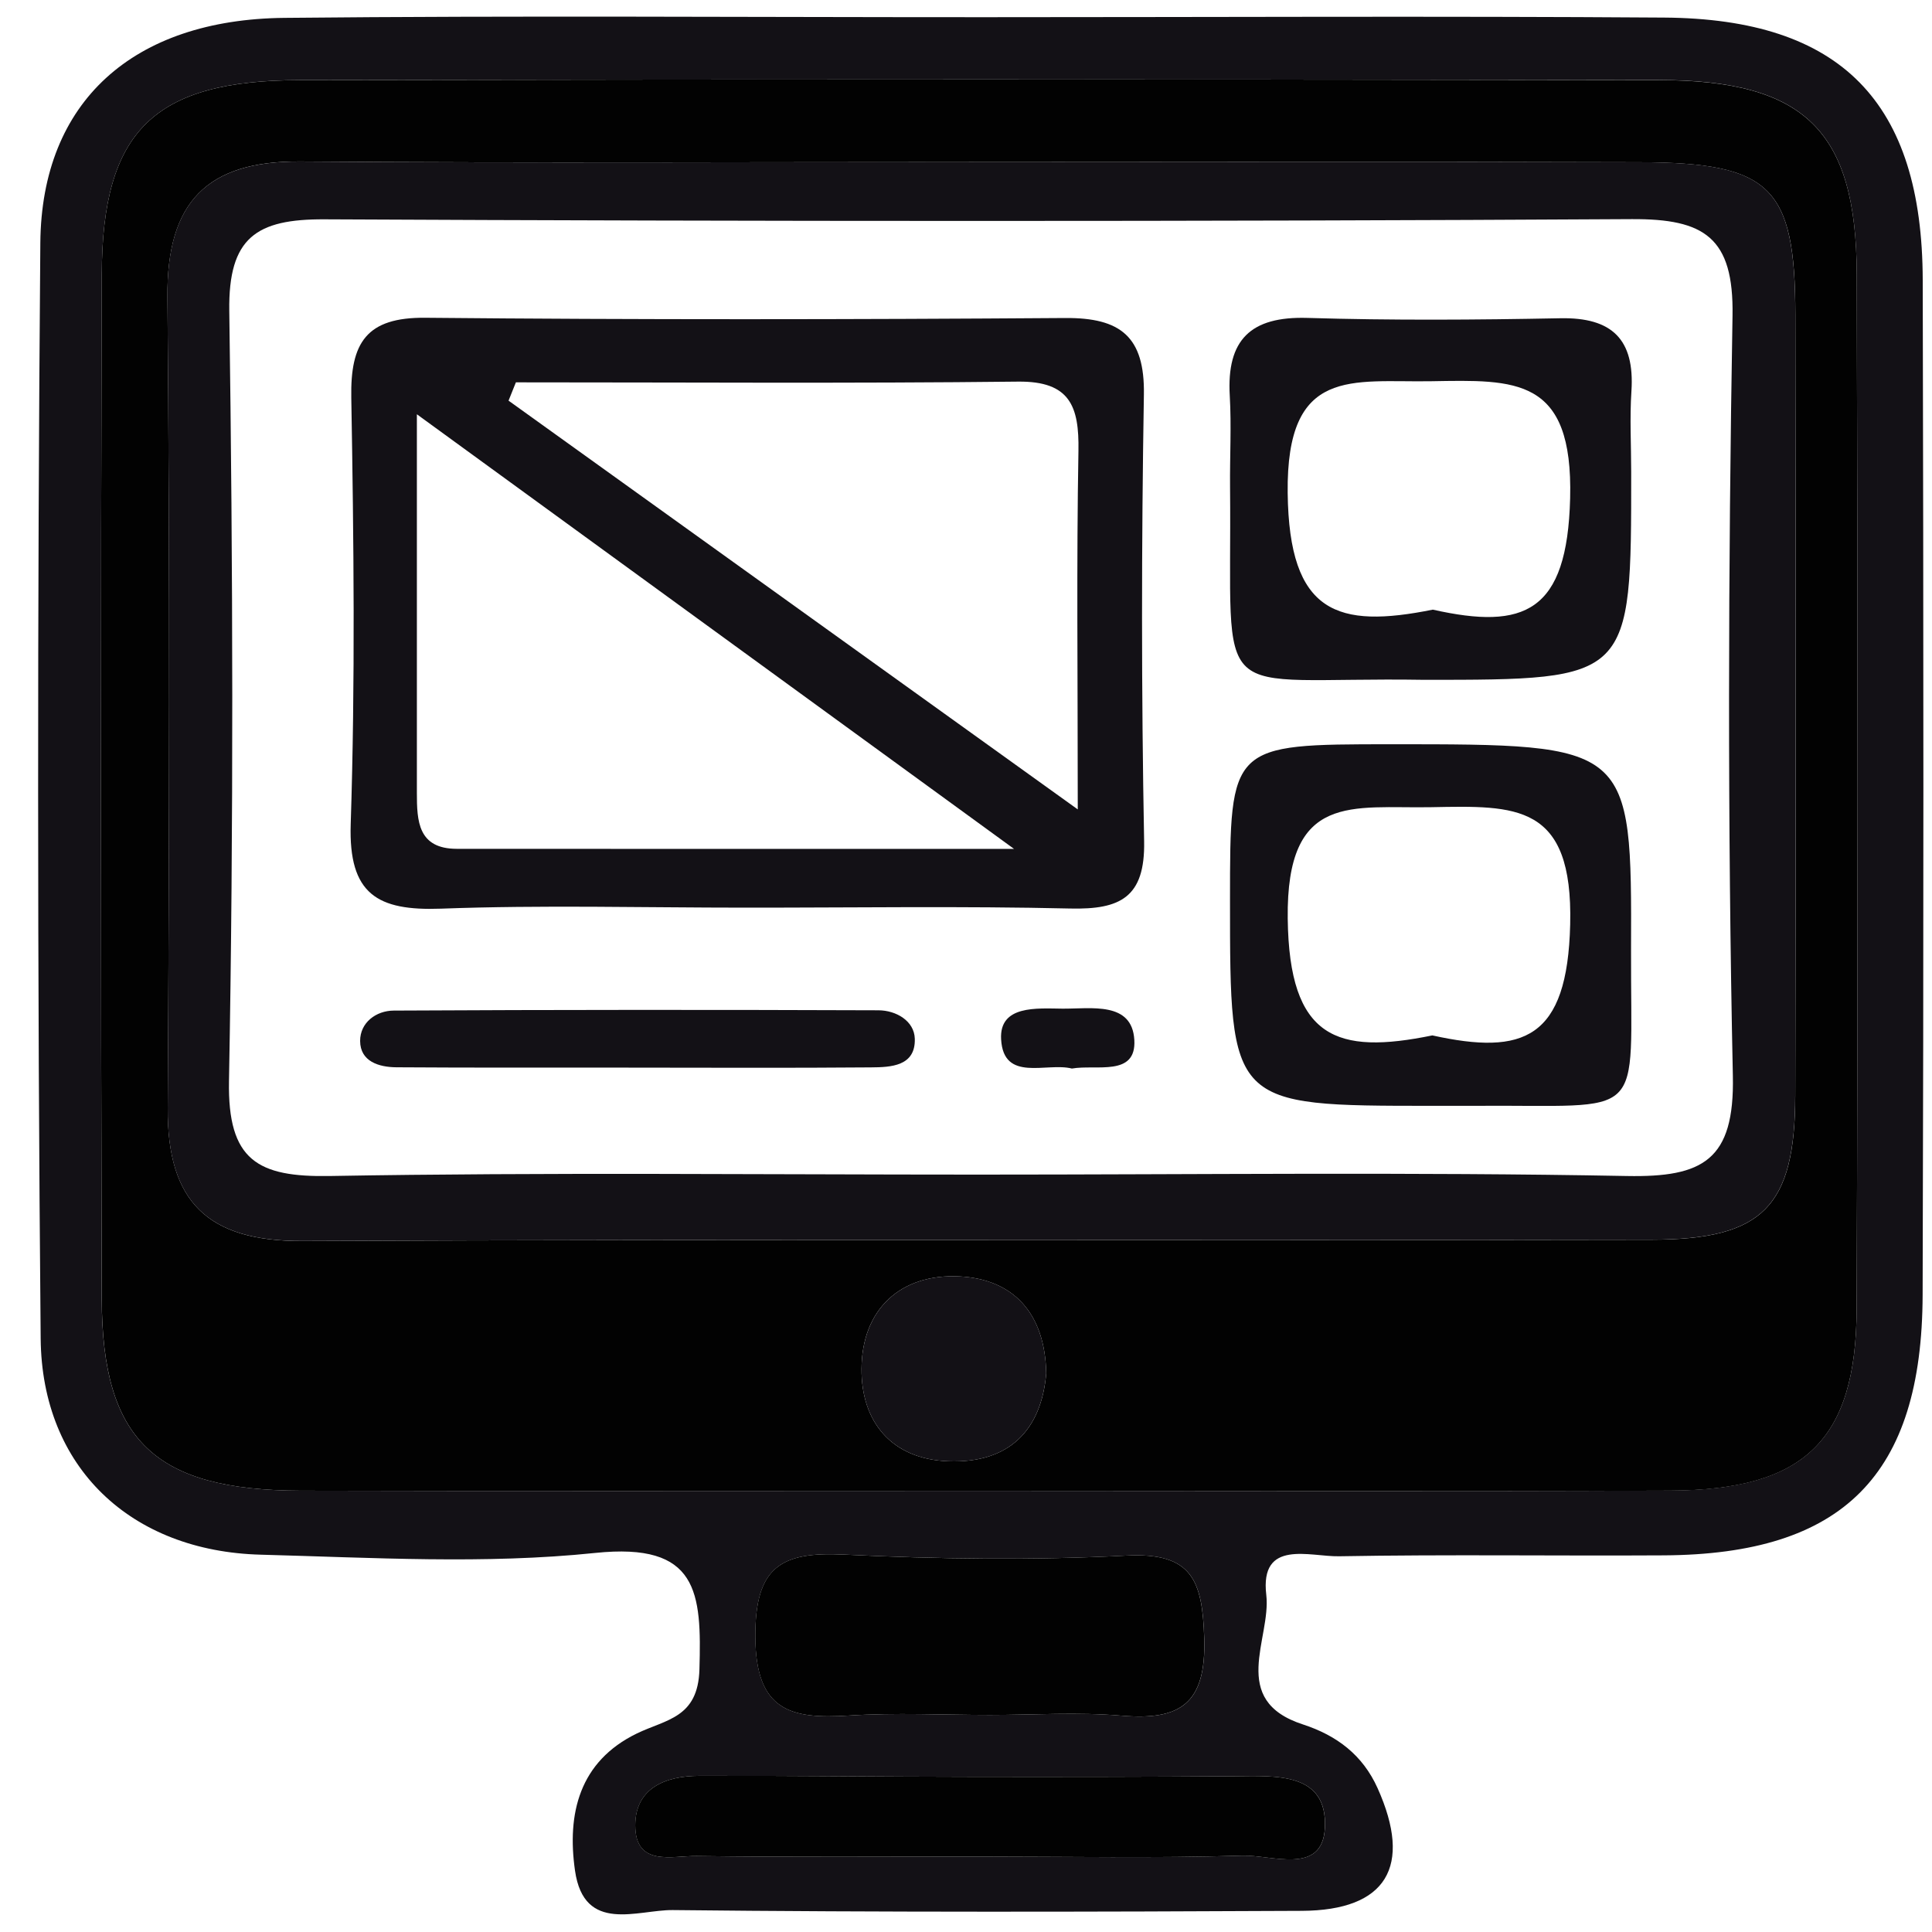
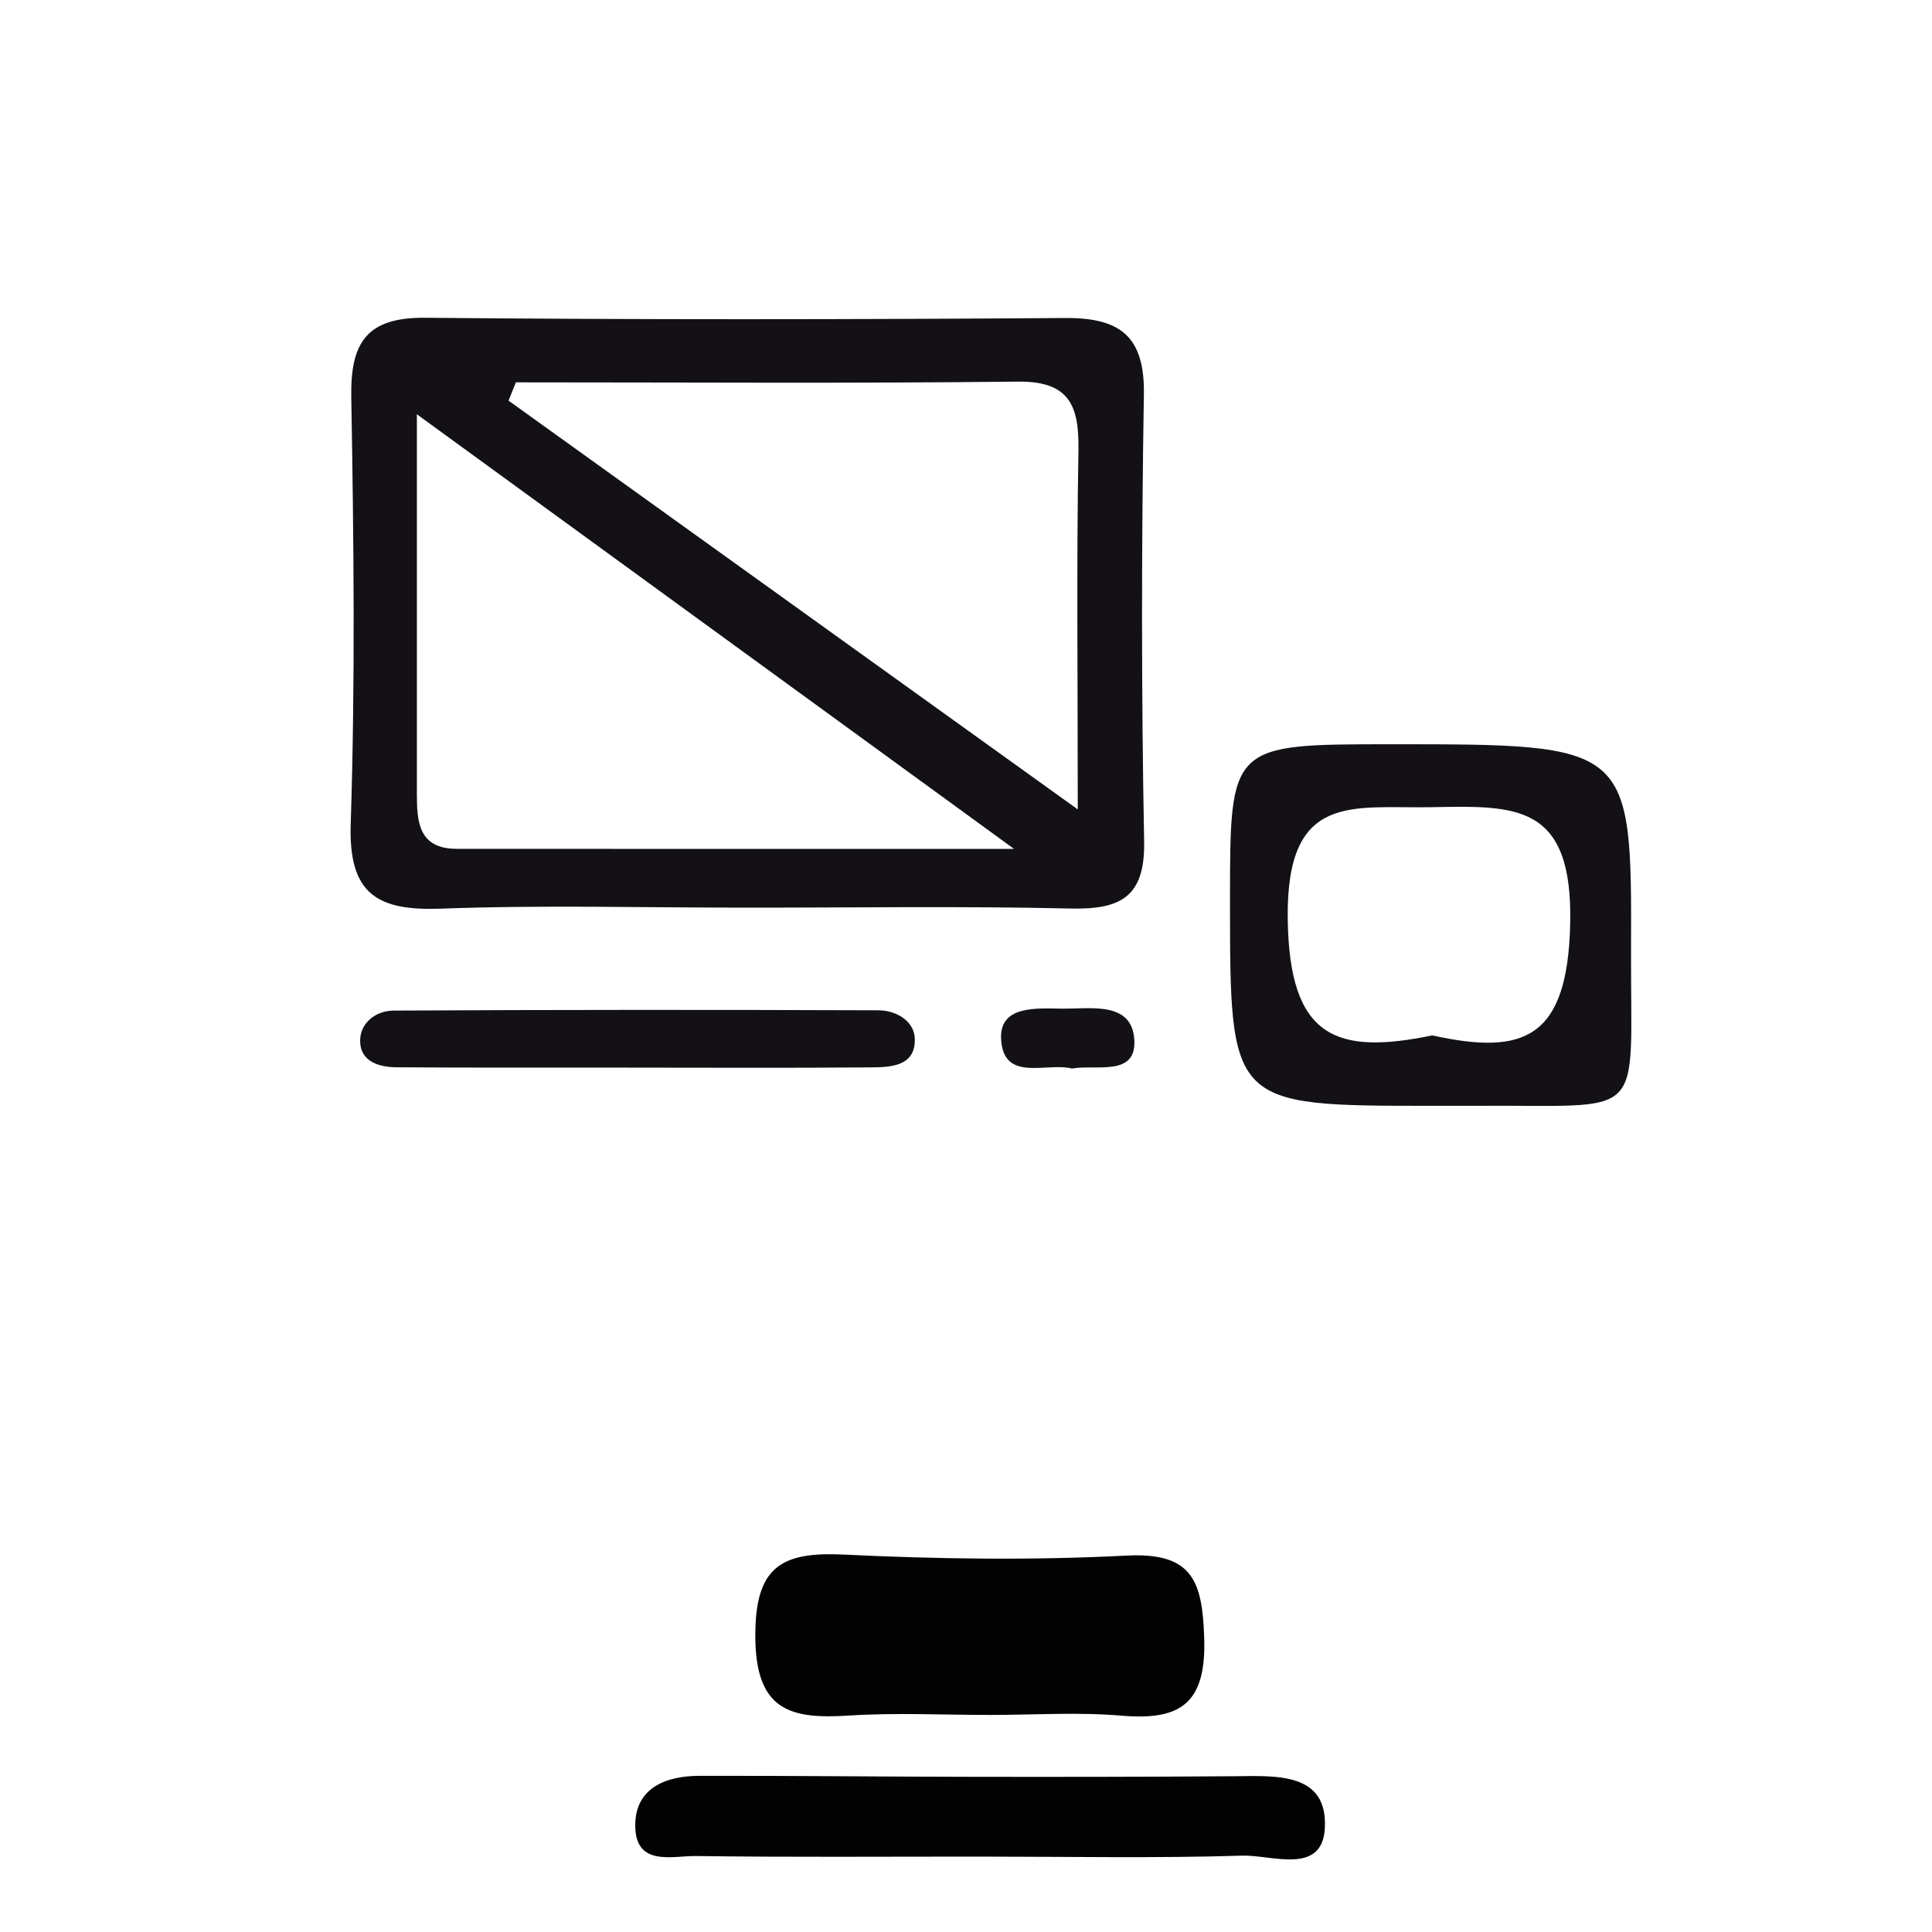
<svg xmlns="http://www.w3.org/2000/svg" version="1.1" id="Capa_1" x="0px" y="0px" width="40px" height="40px" viewBox="0 0 40 40" enable-background="new 0 0 40 40" xml:space="preserve">
  <g>
-     <path fill-rule="evenodd" clip-rule="evenodd" fill="#131116" d="M20.381,0.356c4.691,0,9.382-0.025,14.072,0.008   c3.662,0.025,5.347,1.747,5.355,5.439c0.017,7.001,0.02,14.002-0.002,21.003c-0.011,3.744-1.654,5.376-5.362,5.396   c-2.24,0.013-4.481-0.021-6.721,0.019c-0.603,0.011-1.643-0.364-1.506,0.8c0.106,0.904-0.789,2.18,0.76,2.682   c0.702,0.229,1.236,0.633,1.544,1.318c0.729,1.622,0.188,2.533-1.57,2.541c-4.341,0.021-8.682,0.031-13.021-0.016   c-0.727-0.008-1.837,0.496-2.025-0.816c-0.169-1.177,0.086-2.261,1.282-2.841c0.603-0.292,1.265-0.318,1.294-1.325   c0.046-1.596-0.021-2.635-2.159-2.412c-2.285,0.238-4.616,0.097-6.925,0.036c-2.684-0.071-4.531-1.802-4.555-4.475   C0.773,20.153,0.773,12.591,0.835,5.03c0.024-2.927,1.921-4.629,5.054-4.66C10.719,0.321,15.551,0.357,20.381,0.356z    M20.296,30.866c4.762,0,9.522,0.014,14.283-0.006c2.777-0.011,3.851-1.036,3.861-3.761c0.026-7.142,0.023-14.283,0.002-21.425   c-0.009-2.968-1.077-4.013-4.092-4.018C24.968,1.642,15.586,1.64,6.204,1.658c-3.02,0.006-4.088,1.054-4.097,4.023   c-0.023,7.071-0.021,14.144-0.001,21.215c0.009,2.926,1.099,3.958,4.116,3.967C10.914,30.875,15.605,30.866,20.296,30.866z    M20.499,35.506c0.906,0,1.816-0.062,2.717,0.015c1.219,0.104,1.759-0.242,1.717-1.602c-0.037-1.195-0.248-1.782-1.611-1.712   c-1.946,0.1-3.904,0.072-5.852-0.021c-1.299-0.063-1.839,0.253-1.831,1.705c0.009,1.528,0.729,1.706,1.934,1.628   C18.544,35.456,19.523,35.506,20.499,35.506z M20.28,38.439c1.814,0,3.629,0.035,5.44-0.02c0.612-0.019,1.663,0.413,1.711-0.577   c0.056-1.154-1.016-1.074-1.868-1.067c-1.813,0.013-3.627,0.015-5.44,0.012c-1.884-0.002-3.767-0.024-5.65-0.02   c-0.688,0.002-1.32,0.249-1.32,1.026c0.001,0.864,0.77,0.627,1.269,0.634C16.374,38.454,18.327,38.438,20.28,38.439z" />
-     <path fill-rule="evenodd" clip-rule="evenodd" fill="#020202" d="M20.296,30.866c-4.69,0-9.382,0.009-14.073-0.003   c-3.018-0.009-4.107-1.041-4.116-3.967C2.086,19.825,2.084,12.753,2.107,5.682c0.009-2.97,1.077-4.018,4.097-4.023   c9.382-0.019,18.764-0.017,28.146-0.001c3.015,0.005,4.083,1.05,4.092,4.018c0.021,7.142,0.024,14.283-0.002,21.425   c-0.011,2.725-1.084,3.75-3.861,3.761C29.818,30.88,25.058,30.866,20.296,30.866z M20.293,3.355c-4.69,0-9.381,0.023-14.07-0.012   c-1.947-0.015-2.773,0.85-2.756,2.804c0.051,5.6,0.039,11.2,0.006,16.8c-0.012,1.941,0.834,2.756,2.792,2.747   c9.31-0.043,18.62-0.008,27.931-0.027c2.312-0.004,2.967-0.688,2.973-2.983c0.013-5.39,0.009-10.78,0.002-16.17   c-0.004-2.65-0.504-3.146-3.227-3.155C29.394,3.344,24.843,3.354,20.293,3.355z M21.661,28.436   c-0.023-1.264-0.696-1.954-1.796-2.009c-1.221-0.061-2.02,0.681-2.028,1.909c-0.009,1.094,0.615,1.876,1.8,1.918   C20.902,30.3,21.56,29.602,21.661,28.436z" />
    <path fill-rule="evenodd" clip-rule="evenodd" fill="#020202" d="M20.499,35.506c-0.976,0-1.955-0.05-2.927,0.013   c-1.205,0.078-1.925-0.1-1.934-1.628c-0.008-1.452,0.532-1.768,1.831-1.705c1.947,0.094,3.905,0.121,5.852,0.021   c1.363-0.07,1.574,0.517,1.611,1.712c0.042,1.359-0.498,1.705-1.717,1.602C22.315,35.444,21.405,35.506,20.499,35.506z" />
    <path fill-rule="evenodd" clip-rule="evenodd" fill="#020202" d="M20.28,38.439c-1.953-0.001-3.906,0.015-5.859-0.012   c-0.499-0.007-1.268,0.23-1.269-0.634c0-0.777,0.633-1.024,1.32-1.026c1.884-0.005,3.767,0.018,5.65,0.02   c1.813,0.003,3.627,0.001,5.44-0.012c0.853-0.007,1.924-0.087,1.868,1.067c-0.048,0.99-1.099,0.559-1.711,0.577   C23.909,38.475,22.095,38.439,20.28,38.439z" />
-     <path fill-rule="evenodd" clip-rule="evenodd" fill="#131116" d="M20.293,3.354c4.55,0,9.101-0.011,13.65,0.004   c2.723,0.009,3.223,0.505,3.227,3.155c0.007,5.39,0.011,10.78-0.002,16.17c-0.006,2.295-0.661,2.979-2.973,2.983   c-9.311,0.02-18.621-0.016-27.931,0.027c-1.958,0.009-2.804-0.806-2.792-2.747c0.033-5.6,0.045-11.2-0.006-16.8   C3.449,4.193,4.275,3.329,6.223,3.344C10.912,3.379,15.603,3.355,20.293,3.354z M20.255,24.319c4.477,0,8.954-0.055,13.429,0.029   c1.571,0.029,2.23-0.324,2.193-2.074C35.766,17.03,35.78,11.782,35.87,6.538c0.028-1.626-0.586-2.009-2.085-2.001   C24.763,4.588,15.739,4.584,6.717,4.541C5.31,4.534,4.726,4.915,4.747,6.435c0.076,5.315,0.091,10.633-0.006,15.946   c-0.03,1.648,0.597,1.992,2.085,1.967C11.302,24.27,15.778,24.319,20.255,24.319z" />
-     <path fill-rule="evenodd" clip-rule="evenodd" fill="#131116" d="M21.661,28.436c-0.102,1.166-0.759,1.864-2.024,1.818   c-1.185-0.042-1.809-0.824-1.8-1.918c0.009-1.229,0.808-1.97,2.028-1.909C20.965,26.481,21.638,27.172,21.661,28.436z" />
    <path fill-rule="evenodd" clip-rule="evenodd" fill="#131116" d="M15.434,18.792c-2.103,0-4.207-0.057-6.307,0.021   c-1.308,0.047-1.913-0.295-1.866-1.75c0.095-2.94,0.063-5.887,0.012-8.829c-0.021-1.135,0.31-1.668,1.535-1.655   c4.415,0.042,8.831,0.036,13.246,0.005c1.141-0.008,1.649,0.381,1.629,1.586c-0.051,3.083-0.053,6.168,0.005,9.251   c0.021,1.163-0.499,1.412-1.526,1.389C19.92,18.758,17.677,18.793,15.434,18.792z M8.631,8.577c0,2.866,0,5.353,0,7.839   c0,0.584,0.023,1.157,0.827,1.158c3.649,0.003,7.299,0.001,11.536,0.001C16.617,14.39,12.761,11.583,8.631,8.577z M10.681,7.916   c-0.051,0.126-0.102,0.252-0.152,0.379c3.834,2.753,7.669,5.507,11.785,8.463c0-2.811-0.027-5.118,0.014-7.425   c0.016-0.918-0.173-1.443-1.247-1.432C17.613,7.94,14.147,7.916,10.681,7.916z" />
-     <path fill-rule="evenodd" clip-rule="evenodd" fill="#131116" d="M29.484,14.075c-4.507-0.072-3.973,0.686-4.017-3.994   c-0.006-0.629,0.03-1.26-0.006-1.887c-0.068-1.159,0.432-1.647,1.605-1.612c1.745,0.053,3.494,0.041,5.24,0.007   c1.073-0.021,1.541,0.441,1.471,1.509c-0.037,0.557-0.005,1.118-0.005,1.677C33.774,14.075,33.774,14.075,29.484,14.075z    M29.665,12.622c1.895,0.425,2.783,0.059,2.843-2.305c0.064-2.519-1.134-2.453-2.876-2.424c-1.638,0.027-3.003-0.314-2.972,2.313   C26.689,12.71,27.695,13.019,29.665,12.622z" />
    <path fill-rule="evenodd" clip-rule="evenodd" fill="#131116" d="M29.651,22.895c-4.185,0-4.185,0-4.185-4.254   c0-3.231,0-3.231,3.32-3.232c4.987-0.001,4.998-0.001,4.983,4.269c-0.013,3.612,0.377,3.187-3.28,3.217   C30.21,22.896,29.931,22.895,29.651,22.895z M29.655,21.437c1.888,0.416,2.797,0.077,2.854-2.299   c0.06-2.511-1.124-2.459-2.873-2.426c-1.632,0.031-3.007-0.324-2.975,2.307C26.691,21.511,27.681,21.841,29.655,21.437z" />
    <path fill-rule="evenodd" clip-rule="evenodd" fill="#131116" d="M13.015,22.104c-1.604-0.002-3.206,0.004-4.81-0.007   c-0.36-0.003-0.747-0.119-0.749-0.545c-0.001-0.382,0.332-0.628,0.698-0.629c3.345-0.018,6.688-0.018,10.033-0.006   c0.365,0.001,0.743,0.219,0.753,0.59c0.016,0.569-0.496,0.589-0.907,0.592C16.36,22.113,14.688,22.105,13.015,22.104z" />
    <path fill-rule="evenodd" clip-rule="evenodd" fill="#131116" d="M22.192,22.123c-0.522-0.133-1.414,0.292-1.465-0.604   c-0.041-0.713,0.74-0.641,1.271-0.636c0.59,0.005,1.44-0.156,1.487,0.647C23.53,22.297,22.701,22.034,22.192,22.123z" />
  </g>
</svg>